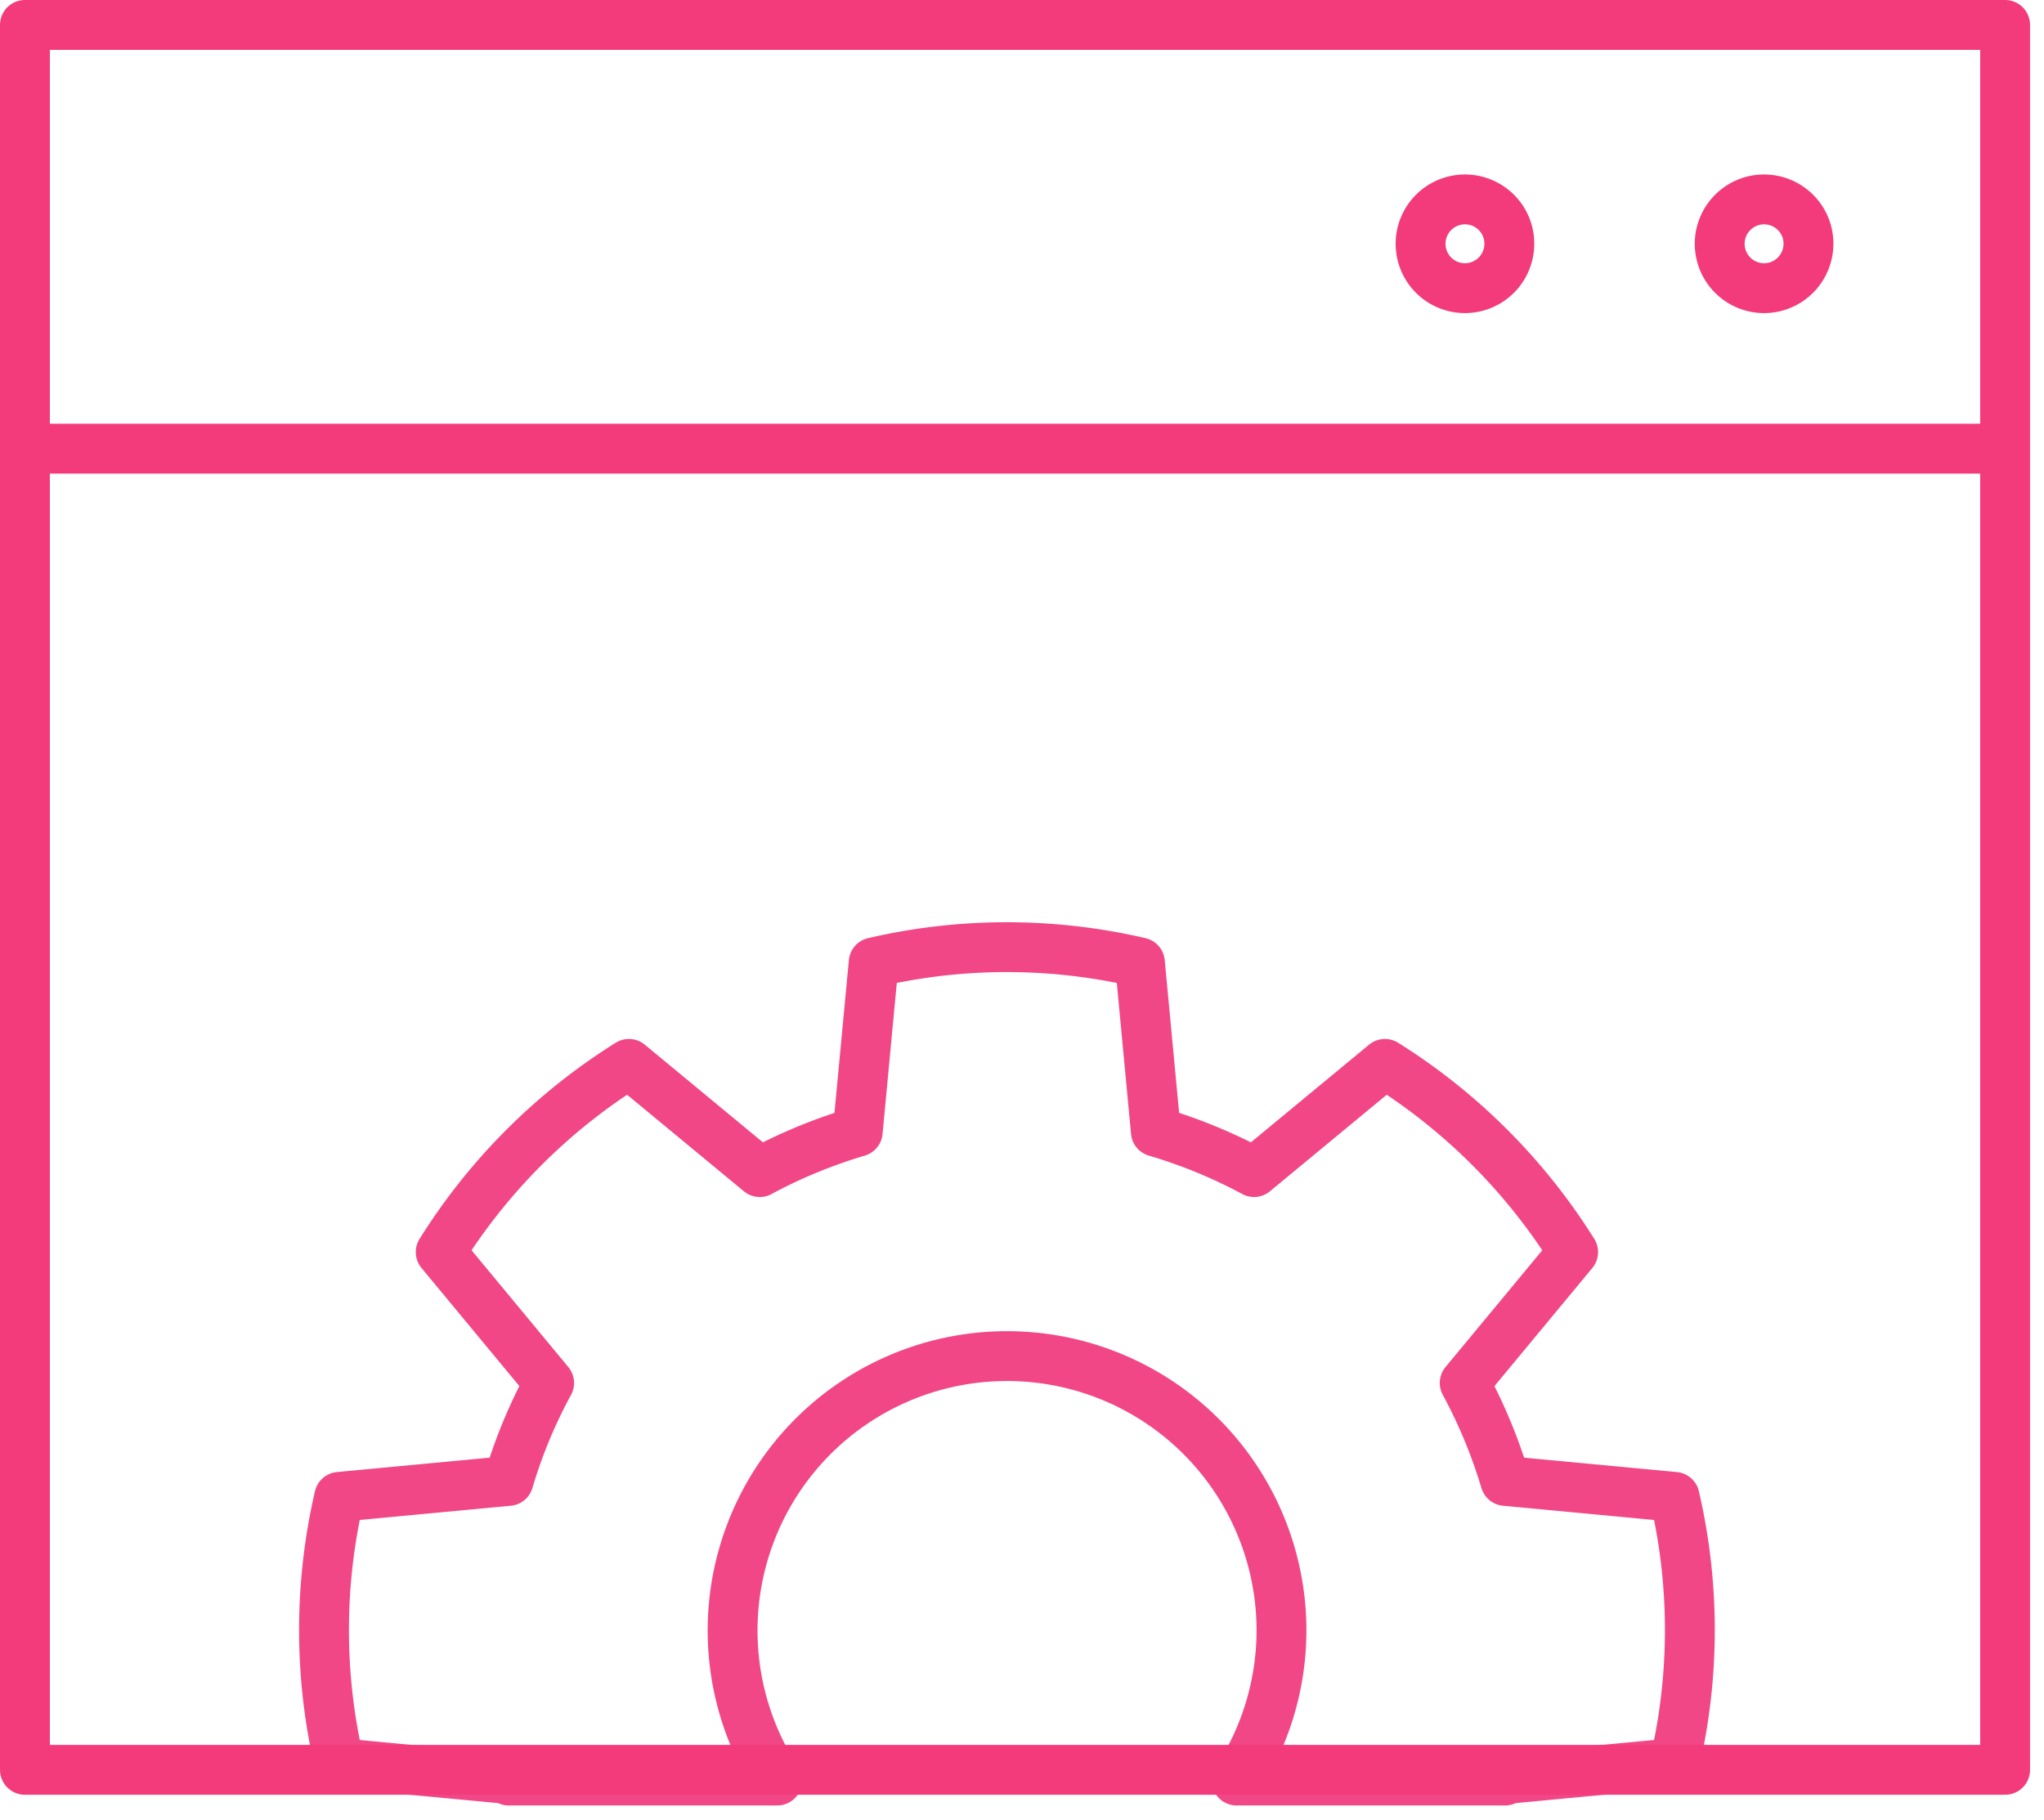
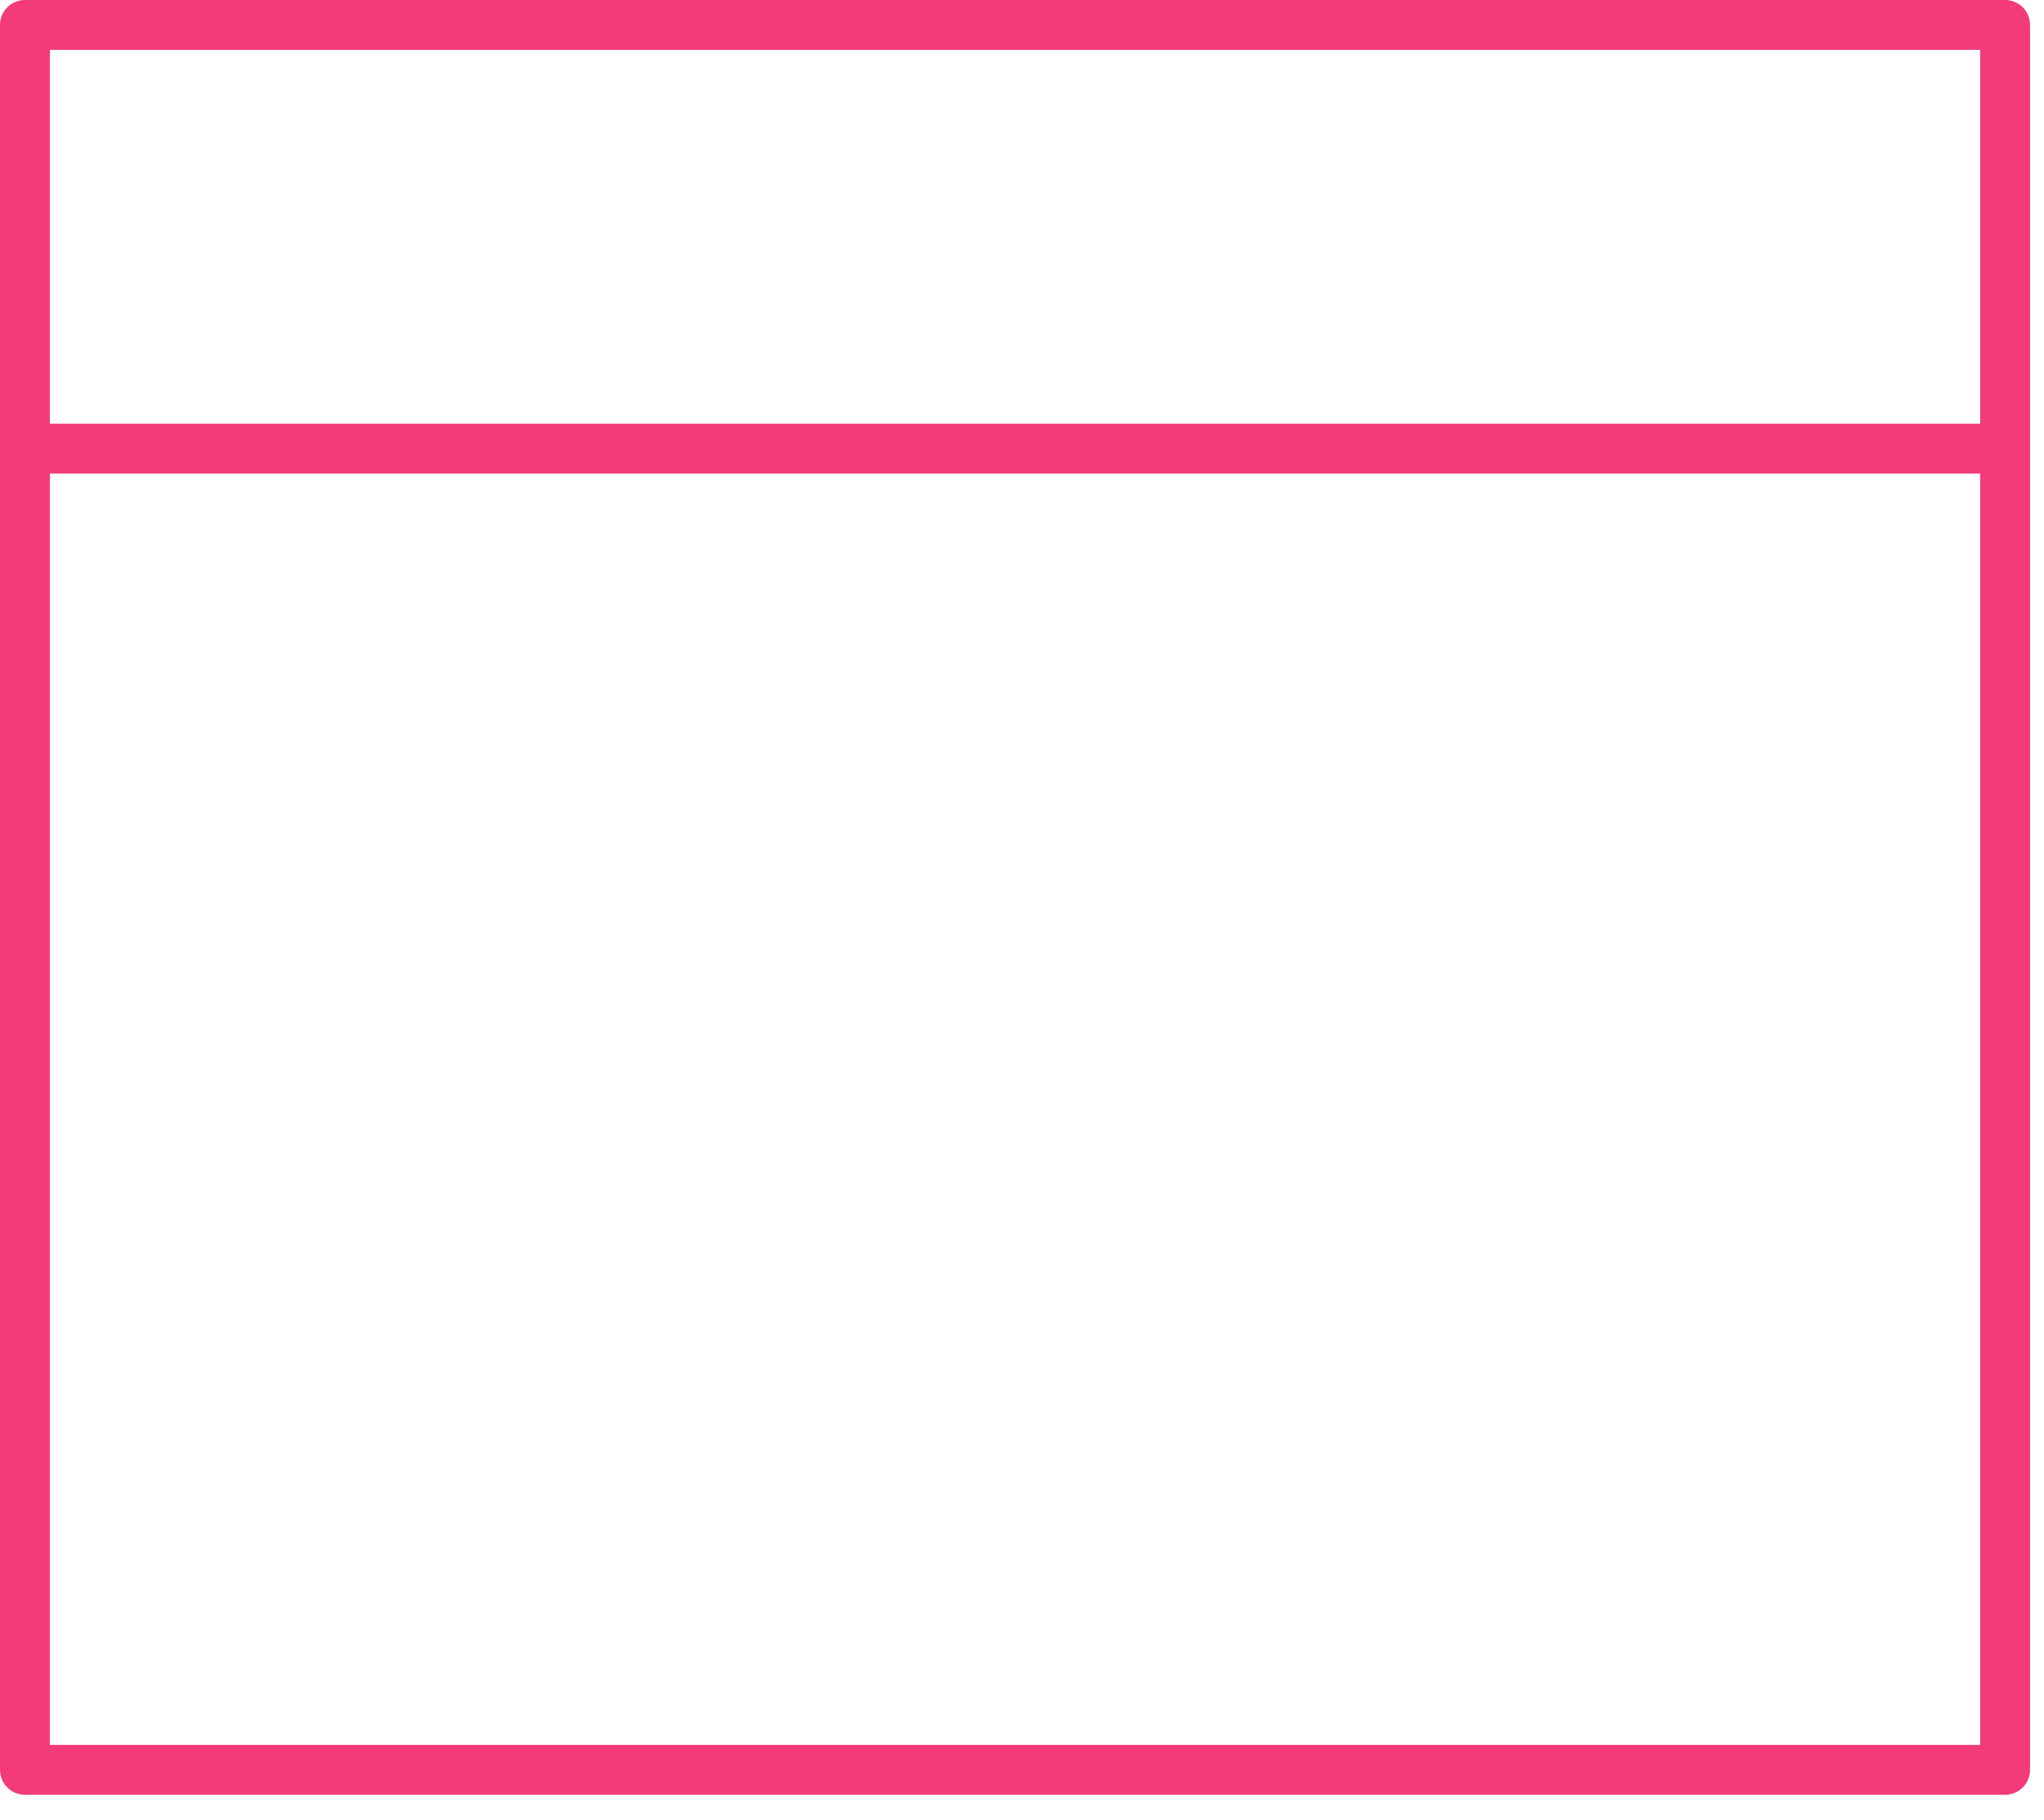
<svg xmlns="http://www.w3.org/2000/svg" width="82" height="73" viewBox="0 0 82 73">
-   <path fill="none" stroke="#f24787" stroke-linecap="round" stroke-linejoin="round" stroke-miterlimit="50" stroke-width="2" d="M51.41 65.39c0 2.23-.67 4.31-1.8 6.04h10.77l.01-.06 6.79-.64a23.57 23.57 0 0 0 0-10.68l-6.79-.64a20.86 20.86 0 0 0-1.63-3.93l4.35-5.25a23.83 23.83 0 0 0-7.55-7.55l-5.25 4.34a20.65 20.65 0 0 0-3.94-1.62l-.64-6.79a23.57 23.57 0 0 0-10.68 0l-.64 6.79c-1.37.41-2.69.95-3.93 1.62l-5.25-4.34a23.77 23.77 0 0 0-7.55 7.55l4.35 5.25a20.22 20.22 0 0 0-1.63 3.93l-6.79.64a23.63 23.63 0 0 0 0 10.68l6.79.64.01.06h10.77a11.01 11.01 0 1 1 20.23-6.04z" />
  <path fill="none" stroke="#f33a7b" stroke-linecap="round" stroke-linejoin="round" stroke-miterlimit="50" stroke-width="2" d="M1 71h79.44V1H1zM80.44 18H1" />
-   <path fill="none" stroke="#f33a7b" stroke-linecap="round" stroke-linejoin="round" stroke-miterlimit="50" stroke-width="2" d="M70.77 8a1.78 1.78 0 1 0 1.78 1.77c0-.98-.8-1.77-1.78-1.77zM58.77 8a1.78 1.78 0 1 0 1.78 1.77c0-.98-.8-1.77-1.78-1.77z" />
</svg>